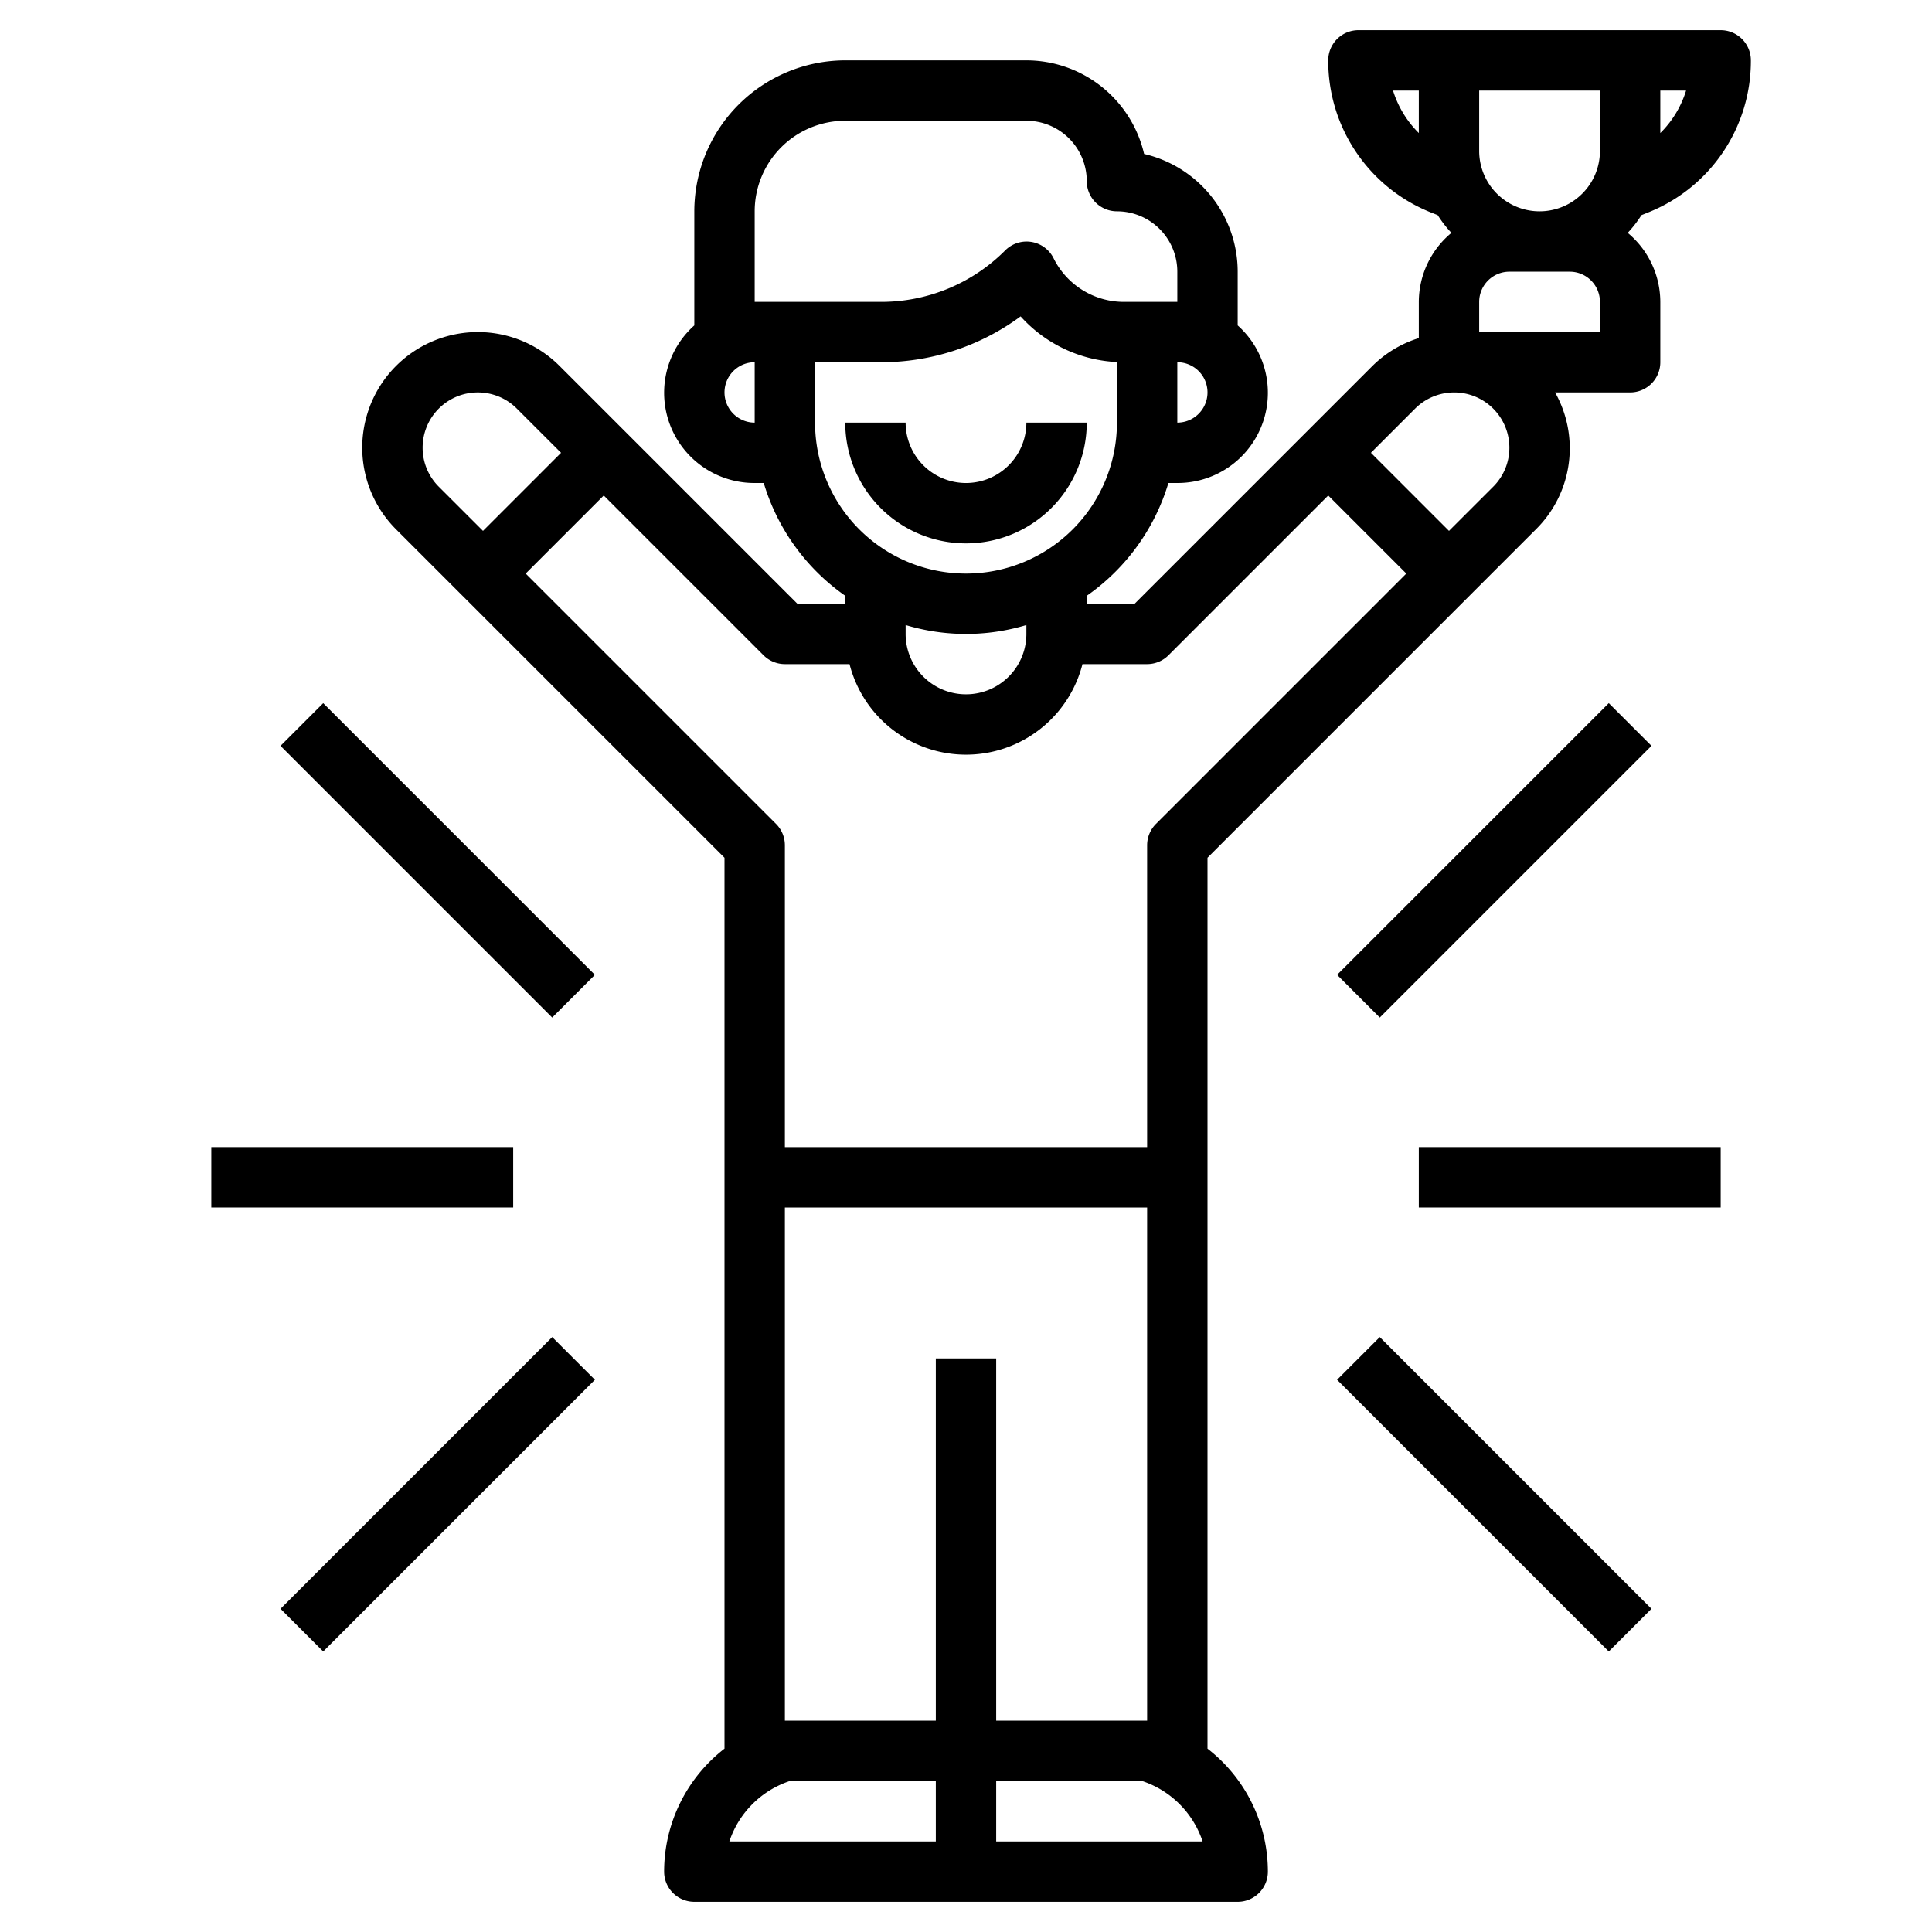
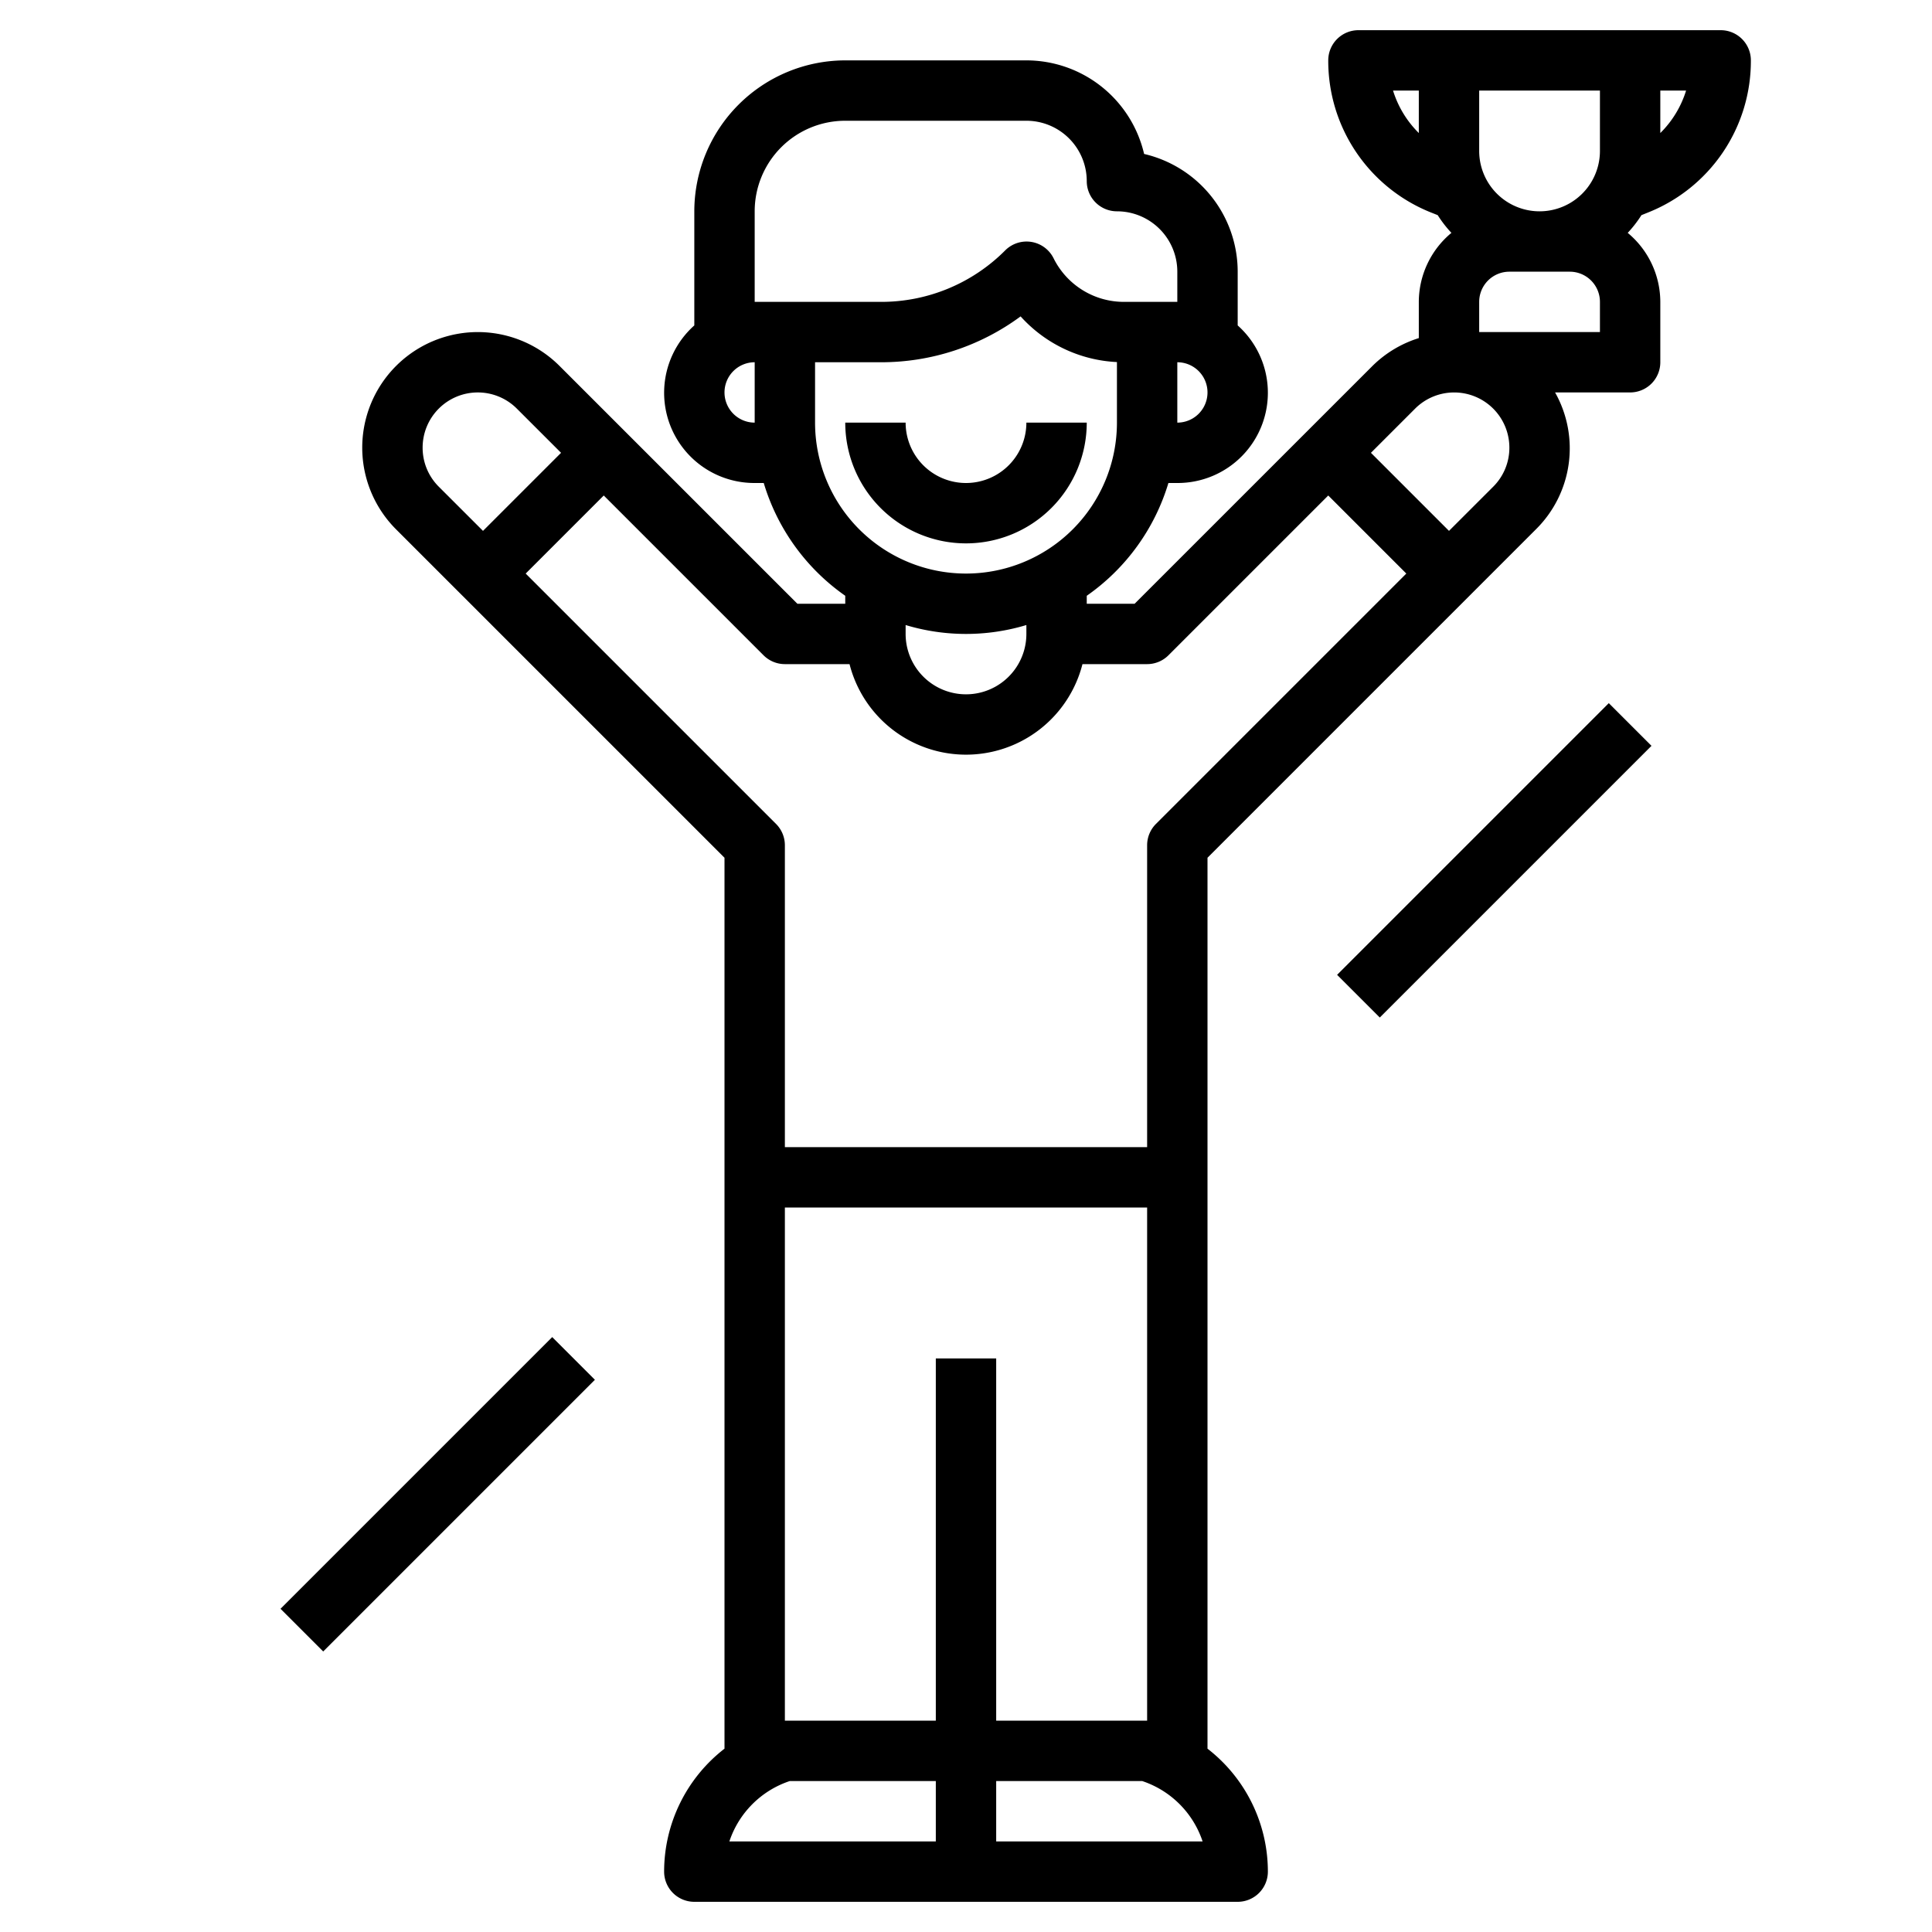
<svg xmlns="http://www.w3.org/2000/svg" id="Layer_3" data-name="Layer 3" viewBox="0 0 64 64" width="512" height="512">
  <path d="M40,57.927V28.414L50.879,17.535A3.771,3.771,0,0,0,51.514,13H54a1,1,0,0,0,1-1V10a2.981,2.981,0,0,0-1.08-2.286,4,4,0,0,0,.455-.587l.211-.085A5.4,5.4,0,0,0,58,2a1,1,0,0,0-1-1H45a1,1,0,0,0-1,1,5.407,5.407,0,0,0,3.414,5.043l.212.084a3.928,3.928,0,0,0,.454.587A2.981,2.981,0,0,0,47,10v1.2a3.785,3.785,0,0,0-1.535.922L37.586,20H36v-.264A7.016,7.016,0,0,0,38.705,16H39a2.989,2.989,0,0,0,2-5.22V9a4.007,4.007,0,0,0-3.1-3.9A4.007,4.007,0,0,0,34,2H28a5.006,5.006,0,0,0-5,5v3.78A2.989,2.989,0,0,0,25,16h.3A7.016,7.016,0,0,0,28,19.736V20H26.414l-7.879-7.878a3.828,3.828,0,0,0-5.414,5.414L24,28.414V57.927A5.152,5.152,0,0,0,22,62a1,1,0,0,0,1,1H41a1,1,0,0,0,1-1A5.152,5.152,0,0,0,40,57.927ZM31,45V57H26V40H38V57H33V45ZM53,11H49V10a1,1,0,0,1,1-1h2a1,1,0,0,1,1,1Zm2-6.593V3h.854A3.385,3.385,0,0,1,55,4.407ZM49,3h4V5a2,2,0,0,1-4,0ZM46.146,3H47V4.407A3.391,3.391,0,0,1,46.146,3Zm.733,10.535A1.829,1.829,0,0,1,50,14.829a1.819,1.819,0,0,1-.535,1.293L48,17.586,45.414,15ZM30,20.705a6.927,6.927,0,0,0,4,0V21a2,2,0,0,1-4,0ZM39,14V12a1,1,0,0,1,0,2ZM25,7a3,3,0,0,1,3-3h6a2,2,0,0,1,2,2,1,1,0,0,0,1,1,2,2,0,0,1,2,2v1H37.236A2.6,2.6,0,0,1,34.9,8.553a1,1,0,0,0-1.6-.26A5.789,5.789,0,0,1,29.172,10H25Zm-1,6a1,1,0,0,1,1-1v2A1,1,0,0,1,24,13Zm3,1V12h2.172a7.77,7.77,0,0,0,4.637-1.519A4.588,4.588,0,0,0,37,11.994V14a5,5,0,0,1-10,0Zm-13,.829a1.828,1.828,0,0,1,3.121-1.293L18.586,15,16,17.586l-1.465-1.464A1.819,1.819,0,0,1,14,14.829ZM17.414,19,20,16.414l5.293,5.293A1,1,0,0,0,26,22h2.142a3.981,3.981,0,0,0,7.716,0H38a1,1,0,0,0,.707-.293L44,16.414,46.586,19l-8.293,8.293A1,1,0,0,0,38,28V38H26V28a1,1,0,0,0-.293-.707Zm8.747,40H31v2H24.161A3.158,3.158,0,0,1,26.161,59ZM33,61V59h4.838a3.159,3.159,0,0,1,2,2Z" />
  <rect x="43.136" y="27.5" width="12.728" height="2" transform="translate(-5.654 43.349) rotate(-45)" />
-   <rect x="48.5" y="43.136" width="2" height="12.728" transform="translate(-20.504 49.5) rotate(-45)" />
-   <rect x="47" y="38" width="10" height="2" />
-   <rect x="13.5" y="22.136" width="2" height="12.728" transform="translate(-15.906 18.601) rotate(-45)" />
  <rect x="8.136" y="48.5" width="12.728" height="2" transform="translate(-30.755 24.751) rotate(-45)" />
-   <rect x="7" y="38" width="10" height="2" />
  <path d="M32,18a4,4,0,0,0,4-4H34a2,2,0,0,1-4,0H28A4,4,0,0,0,32,18Z" />
</svg>